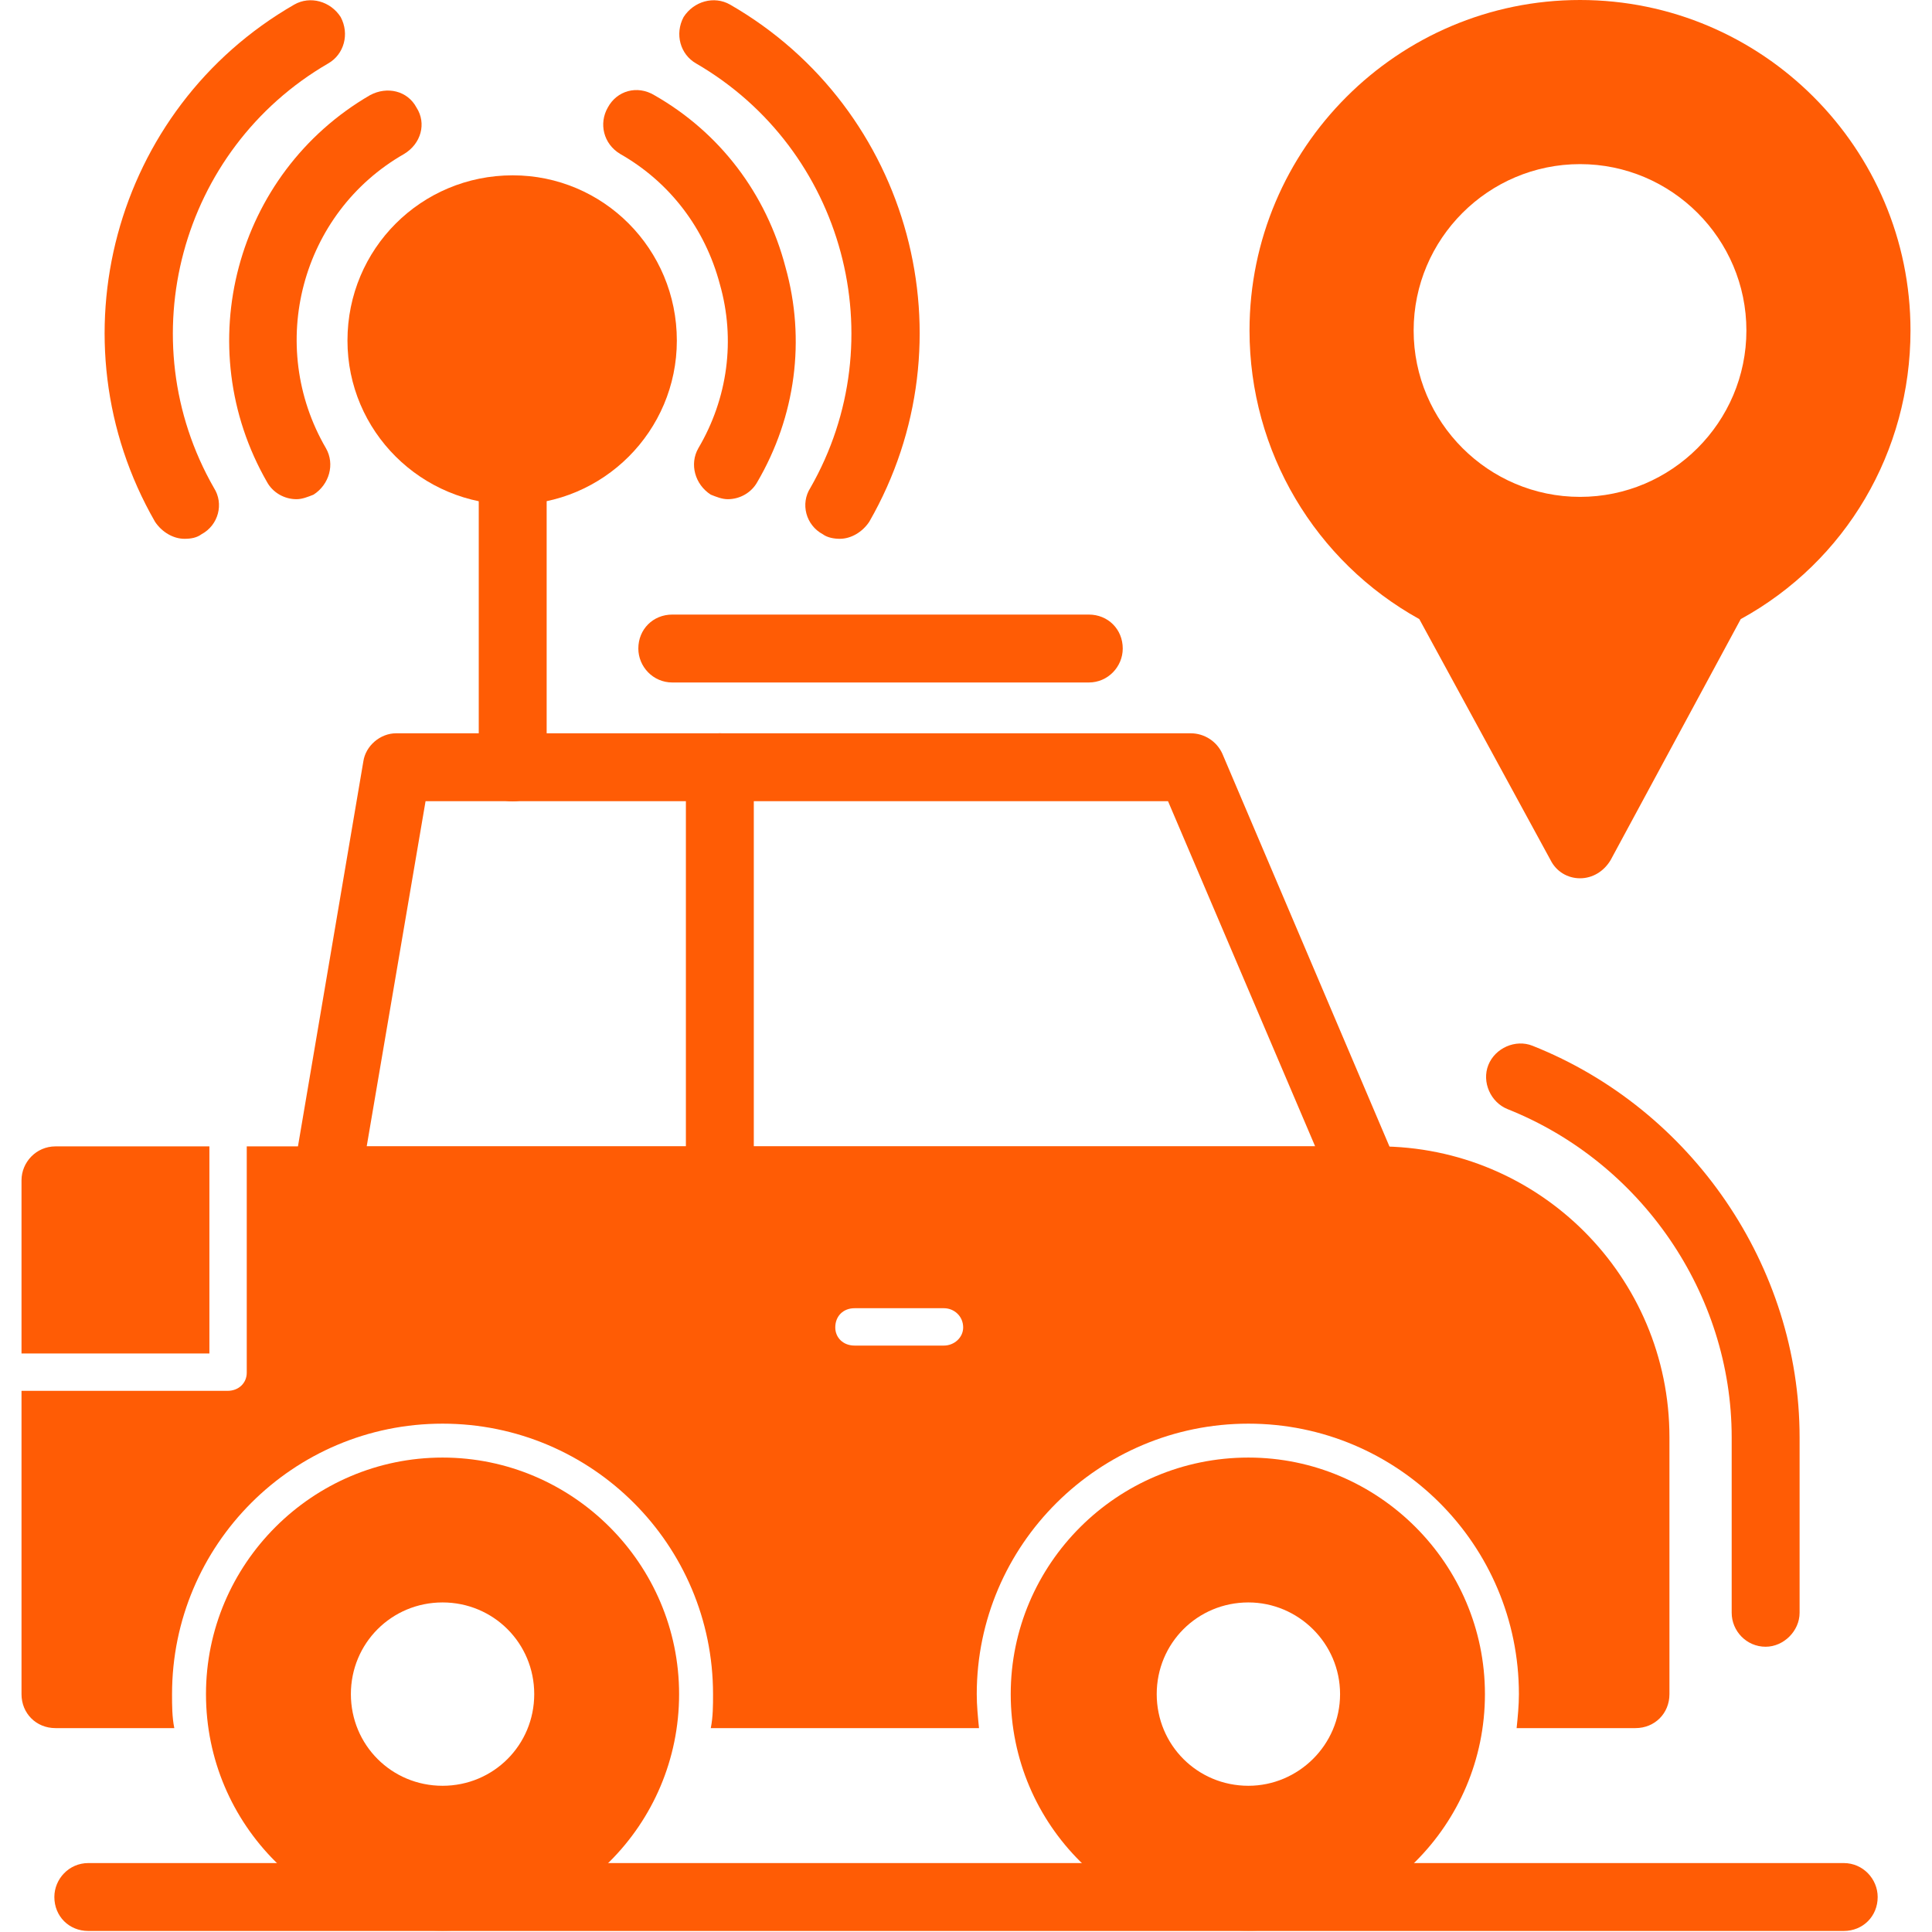
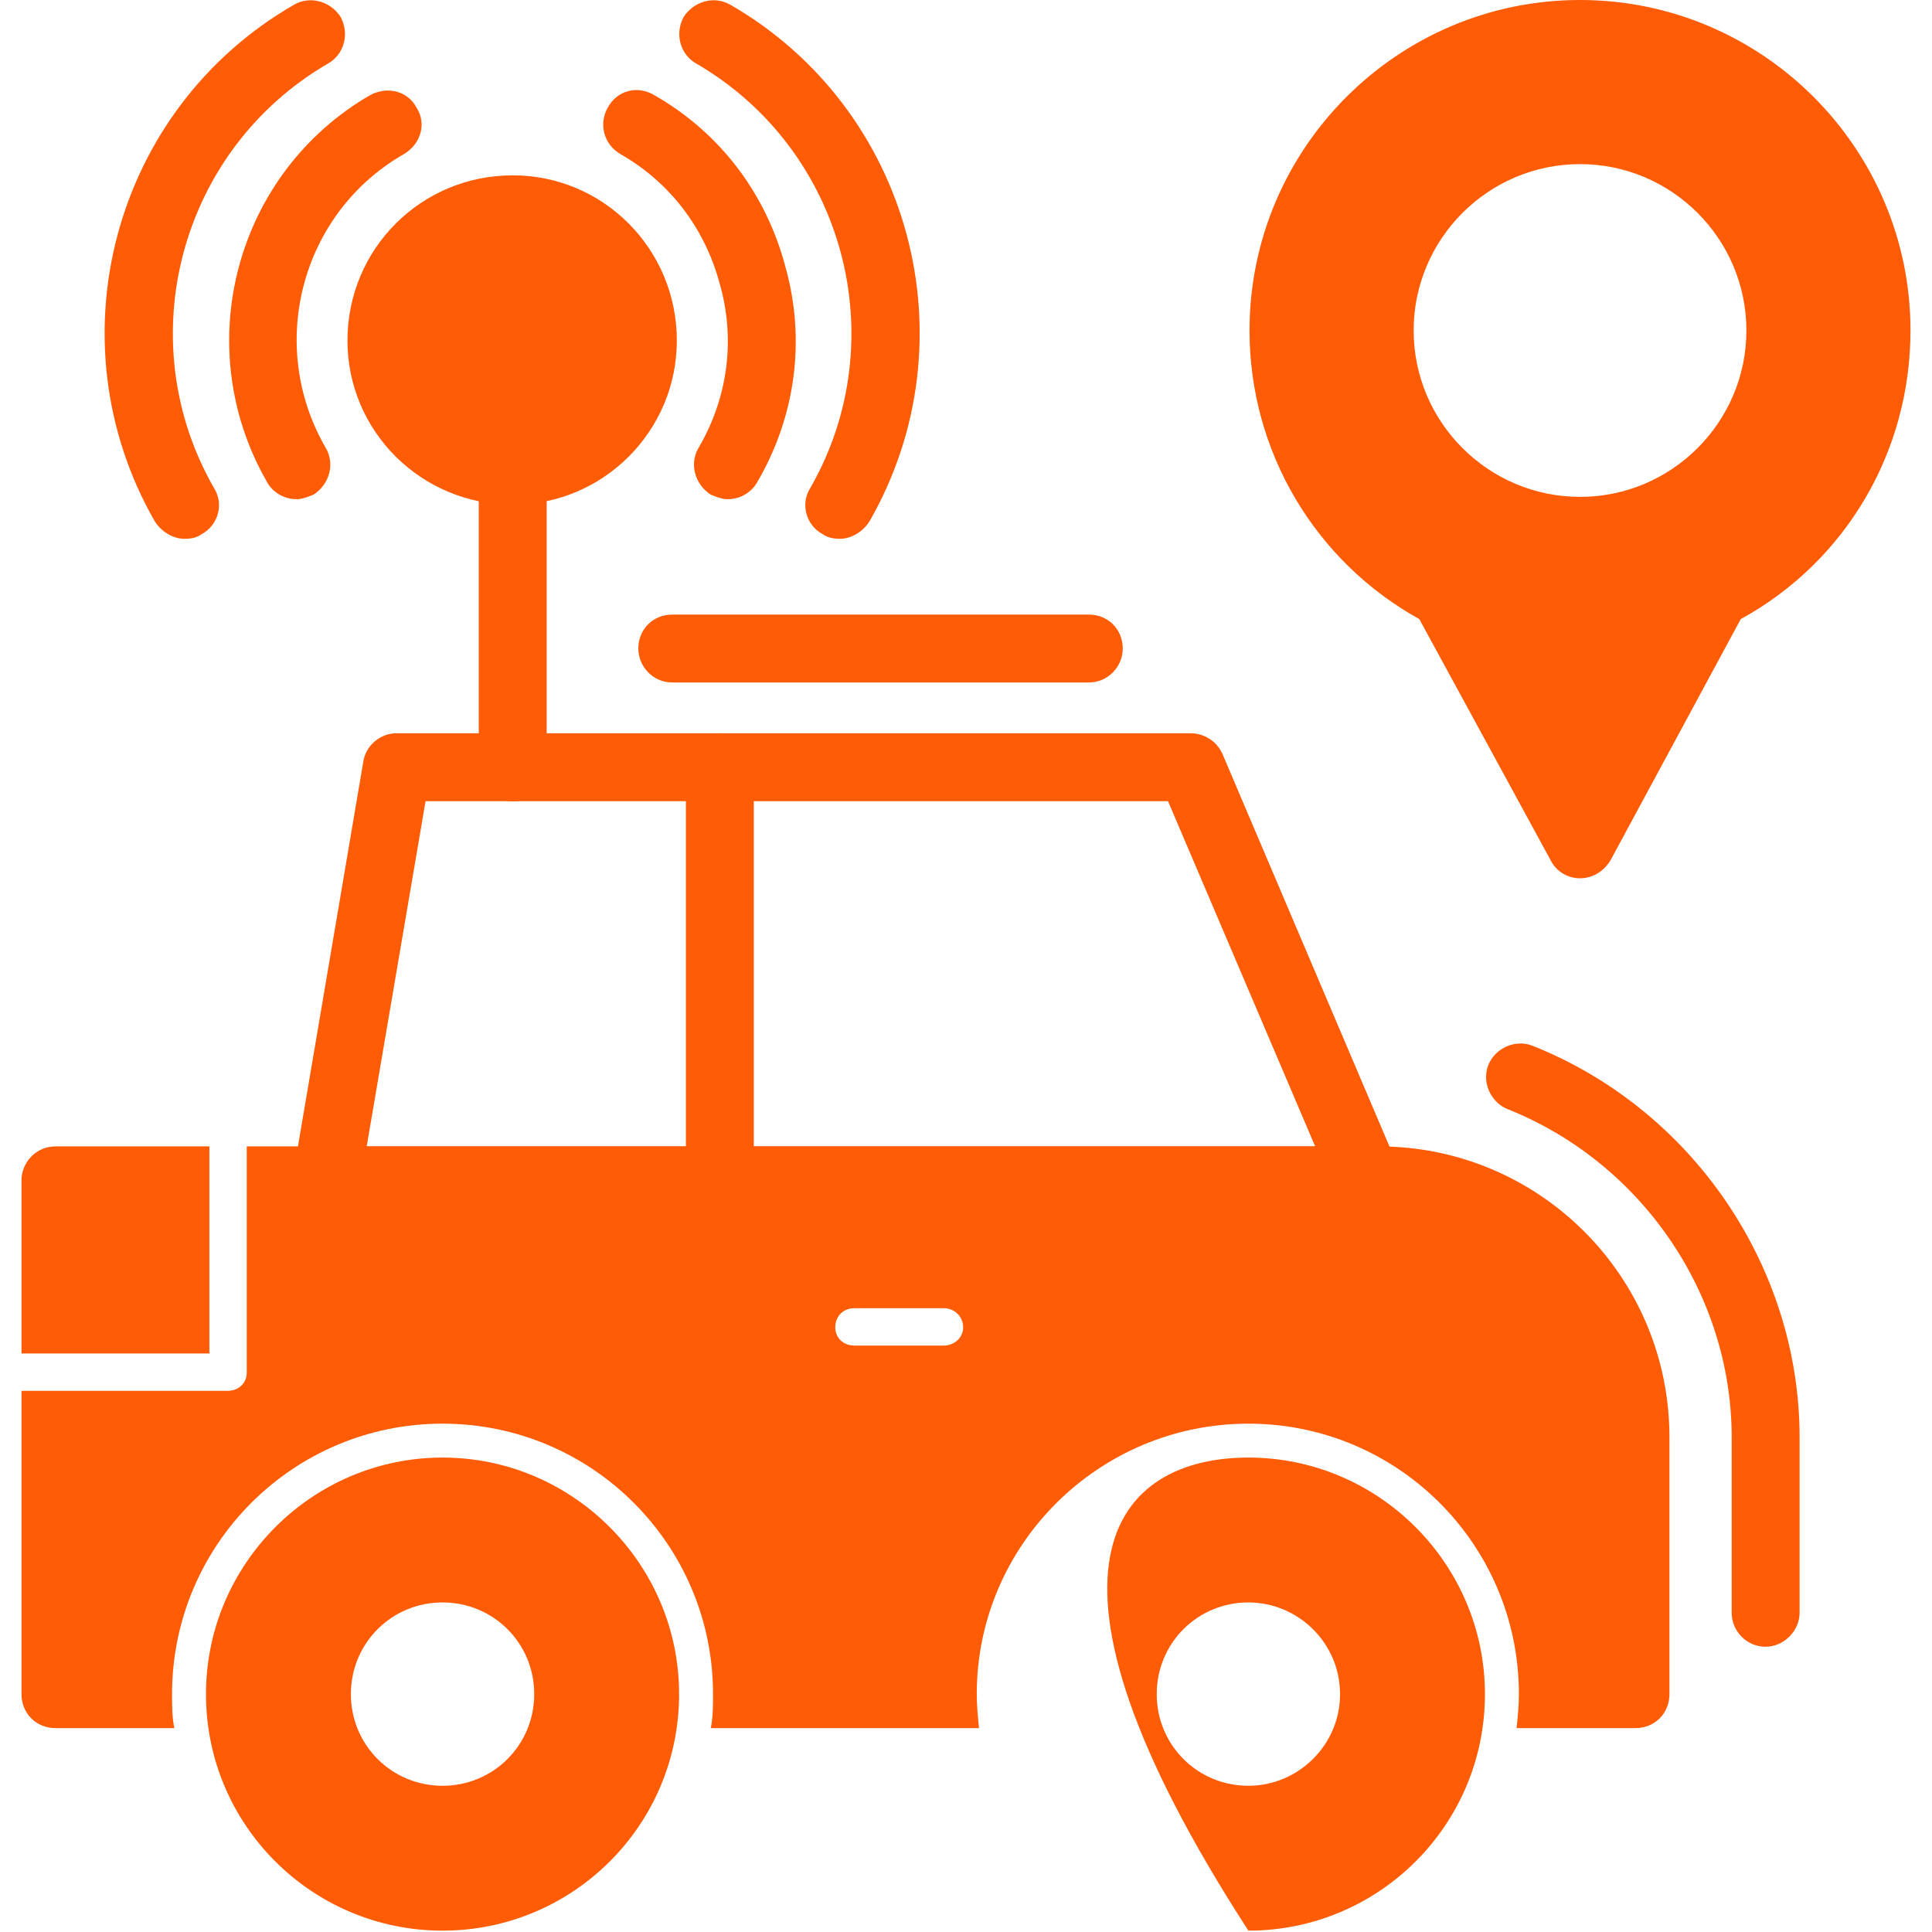
<svg xmlns="http://www.w3.org/2000/svg" width="60" height="60" viewBox="0 0 60 60" fill="none">
  <g clip-path="url(#clip0_1694_2734)">
    <path fill-rule="evenodd" clip-rule="evenodd" d="M54.833 51.141C54.236 51.141 53.779 50.649 53.779 50.087V44.638C53.779 40.174 50.967 36.097 46.819 34.445C46.292 34.234 46.011 33.602 46.222 33.074C46.433 32.547 47.065 32.266 47.593 32.477C52.549 34.445 55.888 39.331 55.888 44.638V50.087C55.888 50.649 55.396 51.141 54.833 51.141Z" fill="#FF5C05" />
    <path fill-rule="evenodd" clip-rule="evenodd" d="M29.315 41.788C29.631 41.788 29.912 41.542 29.912 41.225C29.912 40.874 29.631 40.628 29.315 40.628H26.538C26.186 40.628 25.94 40.874 25.94 41.225C25.94 41.542 26.186 41.788 26.538 41.788H29.315ZM50.791 53.668H48.682H47.1C47.136 53.317 47.171 52.965 47.171 52.614C47.171 47.974 43.41 44.213 38.77 44.213C34.13 44.213 30.334 47.974 30.334 52.614C30.334 52.965 30.369 53.317 30.404 53.668H22.074C22.144 53.317 22.144 52.965 22.144 52.614C22.144 47.974 18.383 44.213 13.743 44.213C9.104 44.213 5.343 47.974 5.343 52.614C5.343 52.965 5.343 53.317 5.413 53.668H5.378H1.722C1.125 53.668 0.668 53.211 0.668 52.614V43.194H7.065C7.417 43.194 7.663 42.948 7.663 42.631V35.602H42.812C47.803 35.602 51.846 39.644 51.846 44.635V52.614C51.846 53.211 51.389 53.668 50.791 53.668ZM0.668 42.034V36.656C0.668 36.094 1.125 35.602 1.722 35.602H6.503V42.034H0.668Z" fill="#FF5C05" />
    <path fill-rule="evenodd" clip-rule="evenodd" d="M42.461 37.712H10.123C9.842 37.712 9.526 37.571 9.35 37.36C9.139 37.114 9.033 36.798 9.104 36.482L11.283 23.652C11.353 23.16 11.81 22.773 12.302 22.773H36.977C37.399 22.773 37.786 23.02 37.961 23.406L43.374 36.13C43.48 36.271 43.515 36.482 43.515 36.657C43.515 37.255 43.058 37.712 42.461 37.712ZM11.388 35.603H40.844L36.274 24.882H13.216L11.388 35.603Z" fill="#FF5C05" />
    <path fill-rule="evenodd" clip-rule="evenodd" d="M22.355 37.712C21.793 37.712 21.301 37.255 21.301 36.657V23.828C21.301 23.265 21.793 22.773 22.355 22.773C22.953 22.773 23.41 23.265 23.41 23.828V36.657C23.41 37.255 22.953 37.712 22.355 37.712Z" fill="#FF5C05" />
-     <path fill-rule="evenodd" clip-rule="evenodd" d="M38.77 59.958C34.693 59.958 31.389 56.689 31.389 52.612C31.389 48.57 34.693 45.266 38.77 45.266C42.812 45.266 46.116 48.57 46.116 52.612C46.116 56.689 42.812 59.958 38.77 59.958ZM38.77 55.459C37.188 55.459 35.923 54.194 35.923 52.612C35.923 51.03 37.188 49.765 38.77 49.765C40.317 49.765 41.617 51.03 41.617 52.612C41.617 54.194 40.317 55.459 38.77 55.459Z" fill="#FF5C05" />
+     <path fill-rule="evenodd" clip-rule="evenodd" d="M38.77 59.958C31.389 48.57 34.693 45.266 38.77 45.266C42.812 45.266 46.116 48.57 46.116 52.612C46.116 56.689 42.812 59.958 38.77 59.958ZM38.77 55.459C37.188 55.459 35.923 54.194 35.923 52.612C35.923 51.03 37.188 49.765 38.77 49.765C40.317 49.765 41.617 51.03 41.617 52.612C41.617 54.194 40.317 55.459 38.77 55.459Z" fill="#FF5C05" />
    <path fill-rule="evenodd" clip-rule="evenodd" d="M13.744 59.958C9.701 59.958 6.397 56.689 6.397 52.612C6.397 48.57 9.701 45.266 13.744 45.266C17.786 45.266 21.09 48.57 21.09 52.612C21.09 56.689 17.786 59.958 13.744 59.958ZM13.744 55.459C12.162 55.459 10.897 54.194 10.897 52.612C10.897 51.03 12.162 49.765 13.744 49.765C15.325 49.765 16.591 51.03 16.591 52.612C16.591 54.194 15.325 55.459 13.744 55.459Z" fill="#FF5C05" />
    <path fill-rule="evenodd" clip-rule="evenodd" d="M49.069 27.276C48.682 27.276 48.331 27.065 48.155 26.713L44.078 19.227C40.844 17.434 38.805 14.025 38.805 10.264C38.805 4.605 43.41 0 49.069 0C54.728 0 59.332 4.605 59.332 10.264C59.332 14.025 57.329 17.434 54.06 19.227L50.018 26.713C49.807 27.065 49.455 27.276 49.069 27.276ZM49.069 15.431C46.222 15.431 43.902 13.111 43.902 10.264C43.902 7.417 46.222 5.097 49.069 5.097C51.916 5.097 54.236 7.417 54.236 10.264C54.236 13.111 51.916 15.431 49.069 15.431Z" fill="#FF5C05" />
    <path fill-rule="evenodd" clip-rule="evenodd" d="M15.923 15.674C13.076 15.674 10.791 13.389 10.791 10.577C10.791 7.73 13.076 5.445 15.923 5.445C18.735 5.445 21.02 7.73 21.02 10.577C21.02 13.389 18.735 15.674 15.923 15.674Z" fill="#FF5C05" />
    <path fill-rule="evenodd" clip-rule="evenodd" d="M9.209 15.503C8.823 15.503 8.471 15.292 8.296 14.976C5.87 10.758 7.311 5.38 11.494 2.954C12.021 2.673 12.654 2.814 12.935 3.341C13.252 3.833 13.076 4.466 12.549 4.782C9.35 6.61 8.26 10.722 10.123 13.921C10.405 14.413 10.229 15.046 9.737 15.362C9.561 15.432 9.385 15.503 9.209 15.503Z" fill="#FF5C05" />
    <path fill-rule="evenodd" clip-rule="evenodd" d="M5.729 16.733C5.378 16.733 5.026 16.522 4.815 16.205C1.582 10.581 3.515 3.376 9.139 0.142C9.631 -0.139 10.264 0.037 10.58 0.529C10.861 1.056 10.685 1.689 10.193 1.97C5.589 4.641 4.007 10.546 6.643 15.151C6.96 15.643 6.784 16.311 6.257 16.592C6.116 16.697 5.94 16.733 5.729 16.733Z" fill="#FF5C05" />
    <path fill-rule="evenodd" clip-rule="evenodd" d="M22.601 15.503C22.425 15.503 22.25 15.432 22.074 15.362C21.582 15.046 21.406 14.413 21.687 13.921C22.601 12.374 22.847 10.547 22.355 8.824C21.898 7.102 20.808 5.661 19.262 4.782C18.735 4.466 18.594 3.833 18.875 3.341C19.157 2.814 19.789 2.638 20.317 2.954C22.355 4.114 23.796 6.012 24.394 8.297C25.026 10.547 24.71 12.937 23.515 14.976C23.339 15.292 22.988 15.503 22.601 15.503Z" fill="#FF5C05" />
    <path fill-rule="evenodd" clip-rule="evenodd" d="M26.081 16.733C25.905 16.733 25.694 16.697 25.554 16.592C25.026 16.311 24.851 15.643 25.167 15.151C27.803 10.546 26.222 4.641 21.617 1.97C21.125 1.689 20.949 1.056 21.23 0.529C21.547 0.037 22.179 -0.139 22.672 0.142C28.295 3.376 30.229 10.581 26.995 16.205C26.784 16.522 26.433 16.733 26.081 16.733Z" fill="#FF5C05" />
    <path fill-rule="evenodd" clip-rule="evenodd" d="M15.923 24.888C15.325 24.888 14.868 24.431 14.868 23.834V14.625C14.868 14.062 15.325 13.57 15.923 13.57C16.485 13.57 16.977 14.062 16.977 14.625V23.834C16.977 24.431 16.485 24.888 15.923 24.888Z" fill="#FF5C05" />
    <path fill-rule="evenodd" clip-rule="evenodd" d="M33.814 21.195H20.879C20.281 21.195 19.824 20.703 19.824 20.14C19.824 19.543 20.281 19.086 20.879 19.086H33.814C34.411 19.086 34.868 19.543 34.868 20.14C34.868 20.703 34.411 21.195 33.814 21.195Z" fill="#FF5C05" />
-     <path fill-rule="evenodd" clip-rule="evenodd" d="M57.259 59.968H2.742C2.144 59.968 1.688 59.511 1.688 58.914C1.688 58.352 2.144 57.859 2.742 57.859H57.259C57.856 57.859 58.313 58.352 58.313 58.914C58.313 59.511 57.856 59.968 57.259 59.968Z" fill="#FF5C05" />
  </g>
  <defs>
    <clipPath id="clip0_1694_2734">
      <rect width="60" height="60" fill="white" />
    </clipPath>
  </defs>
</svg>